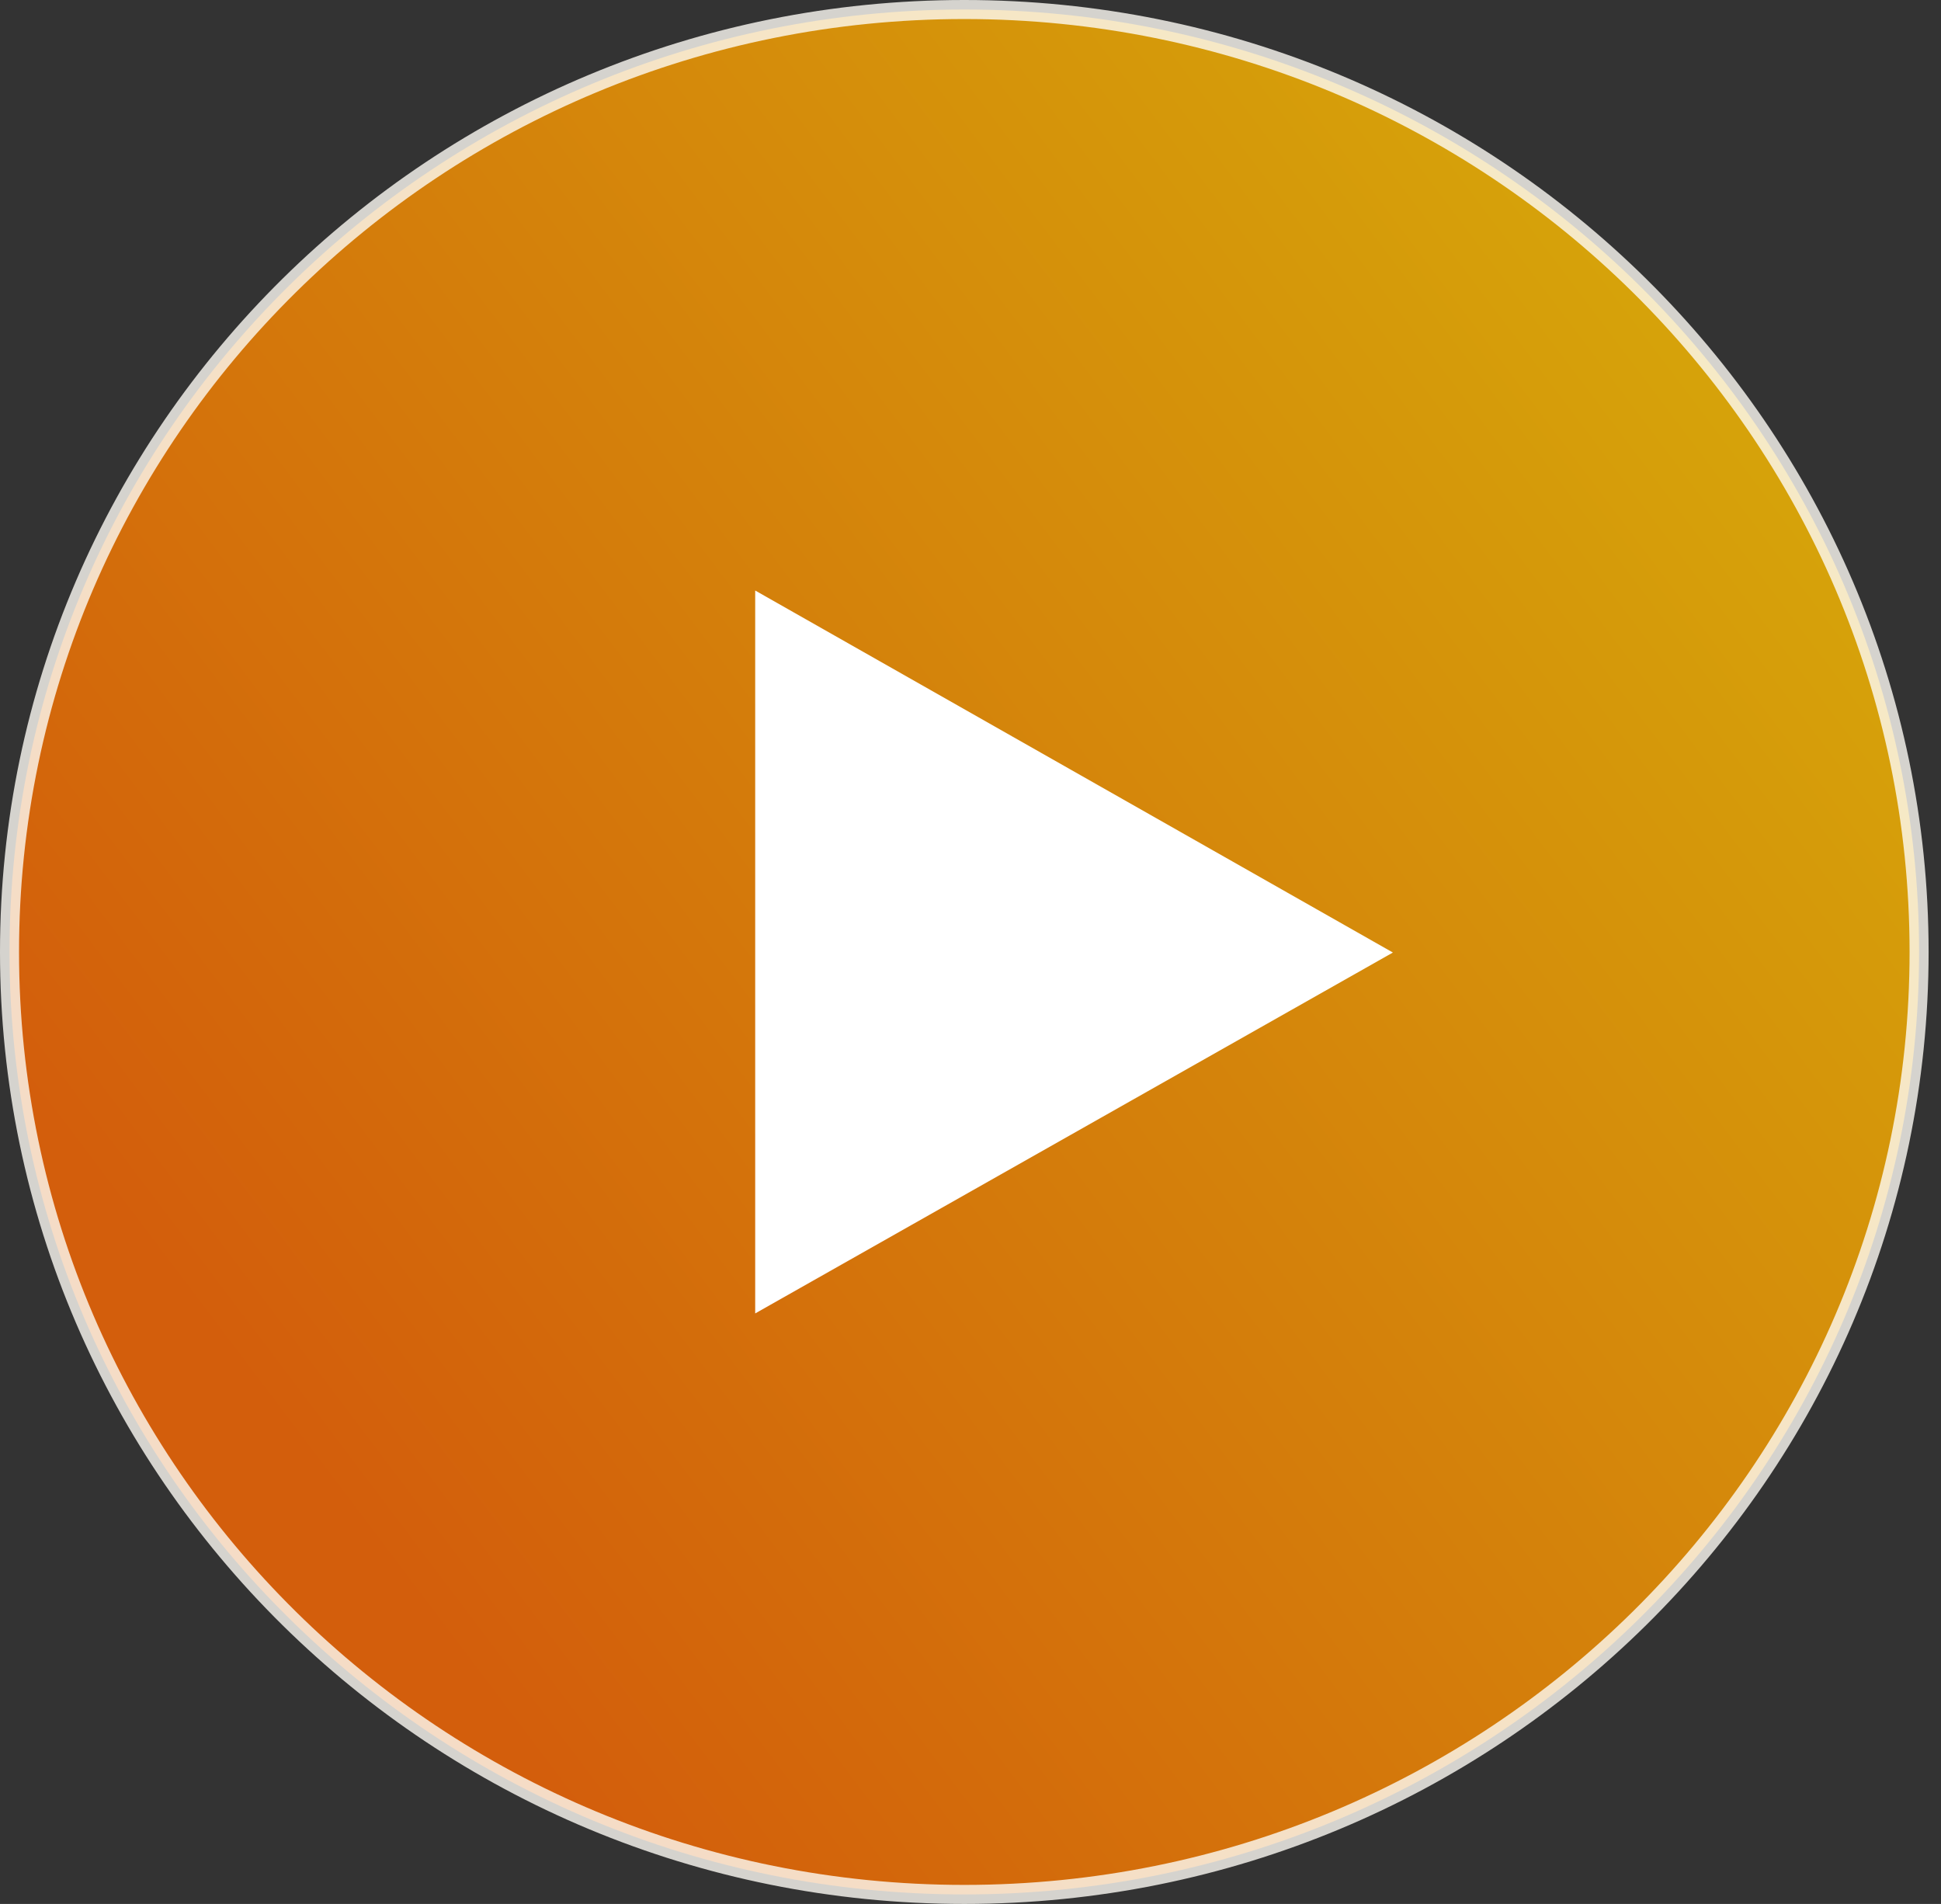
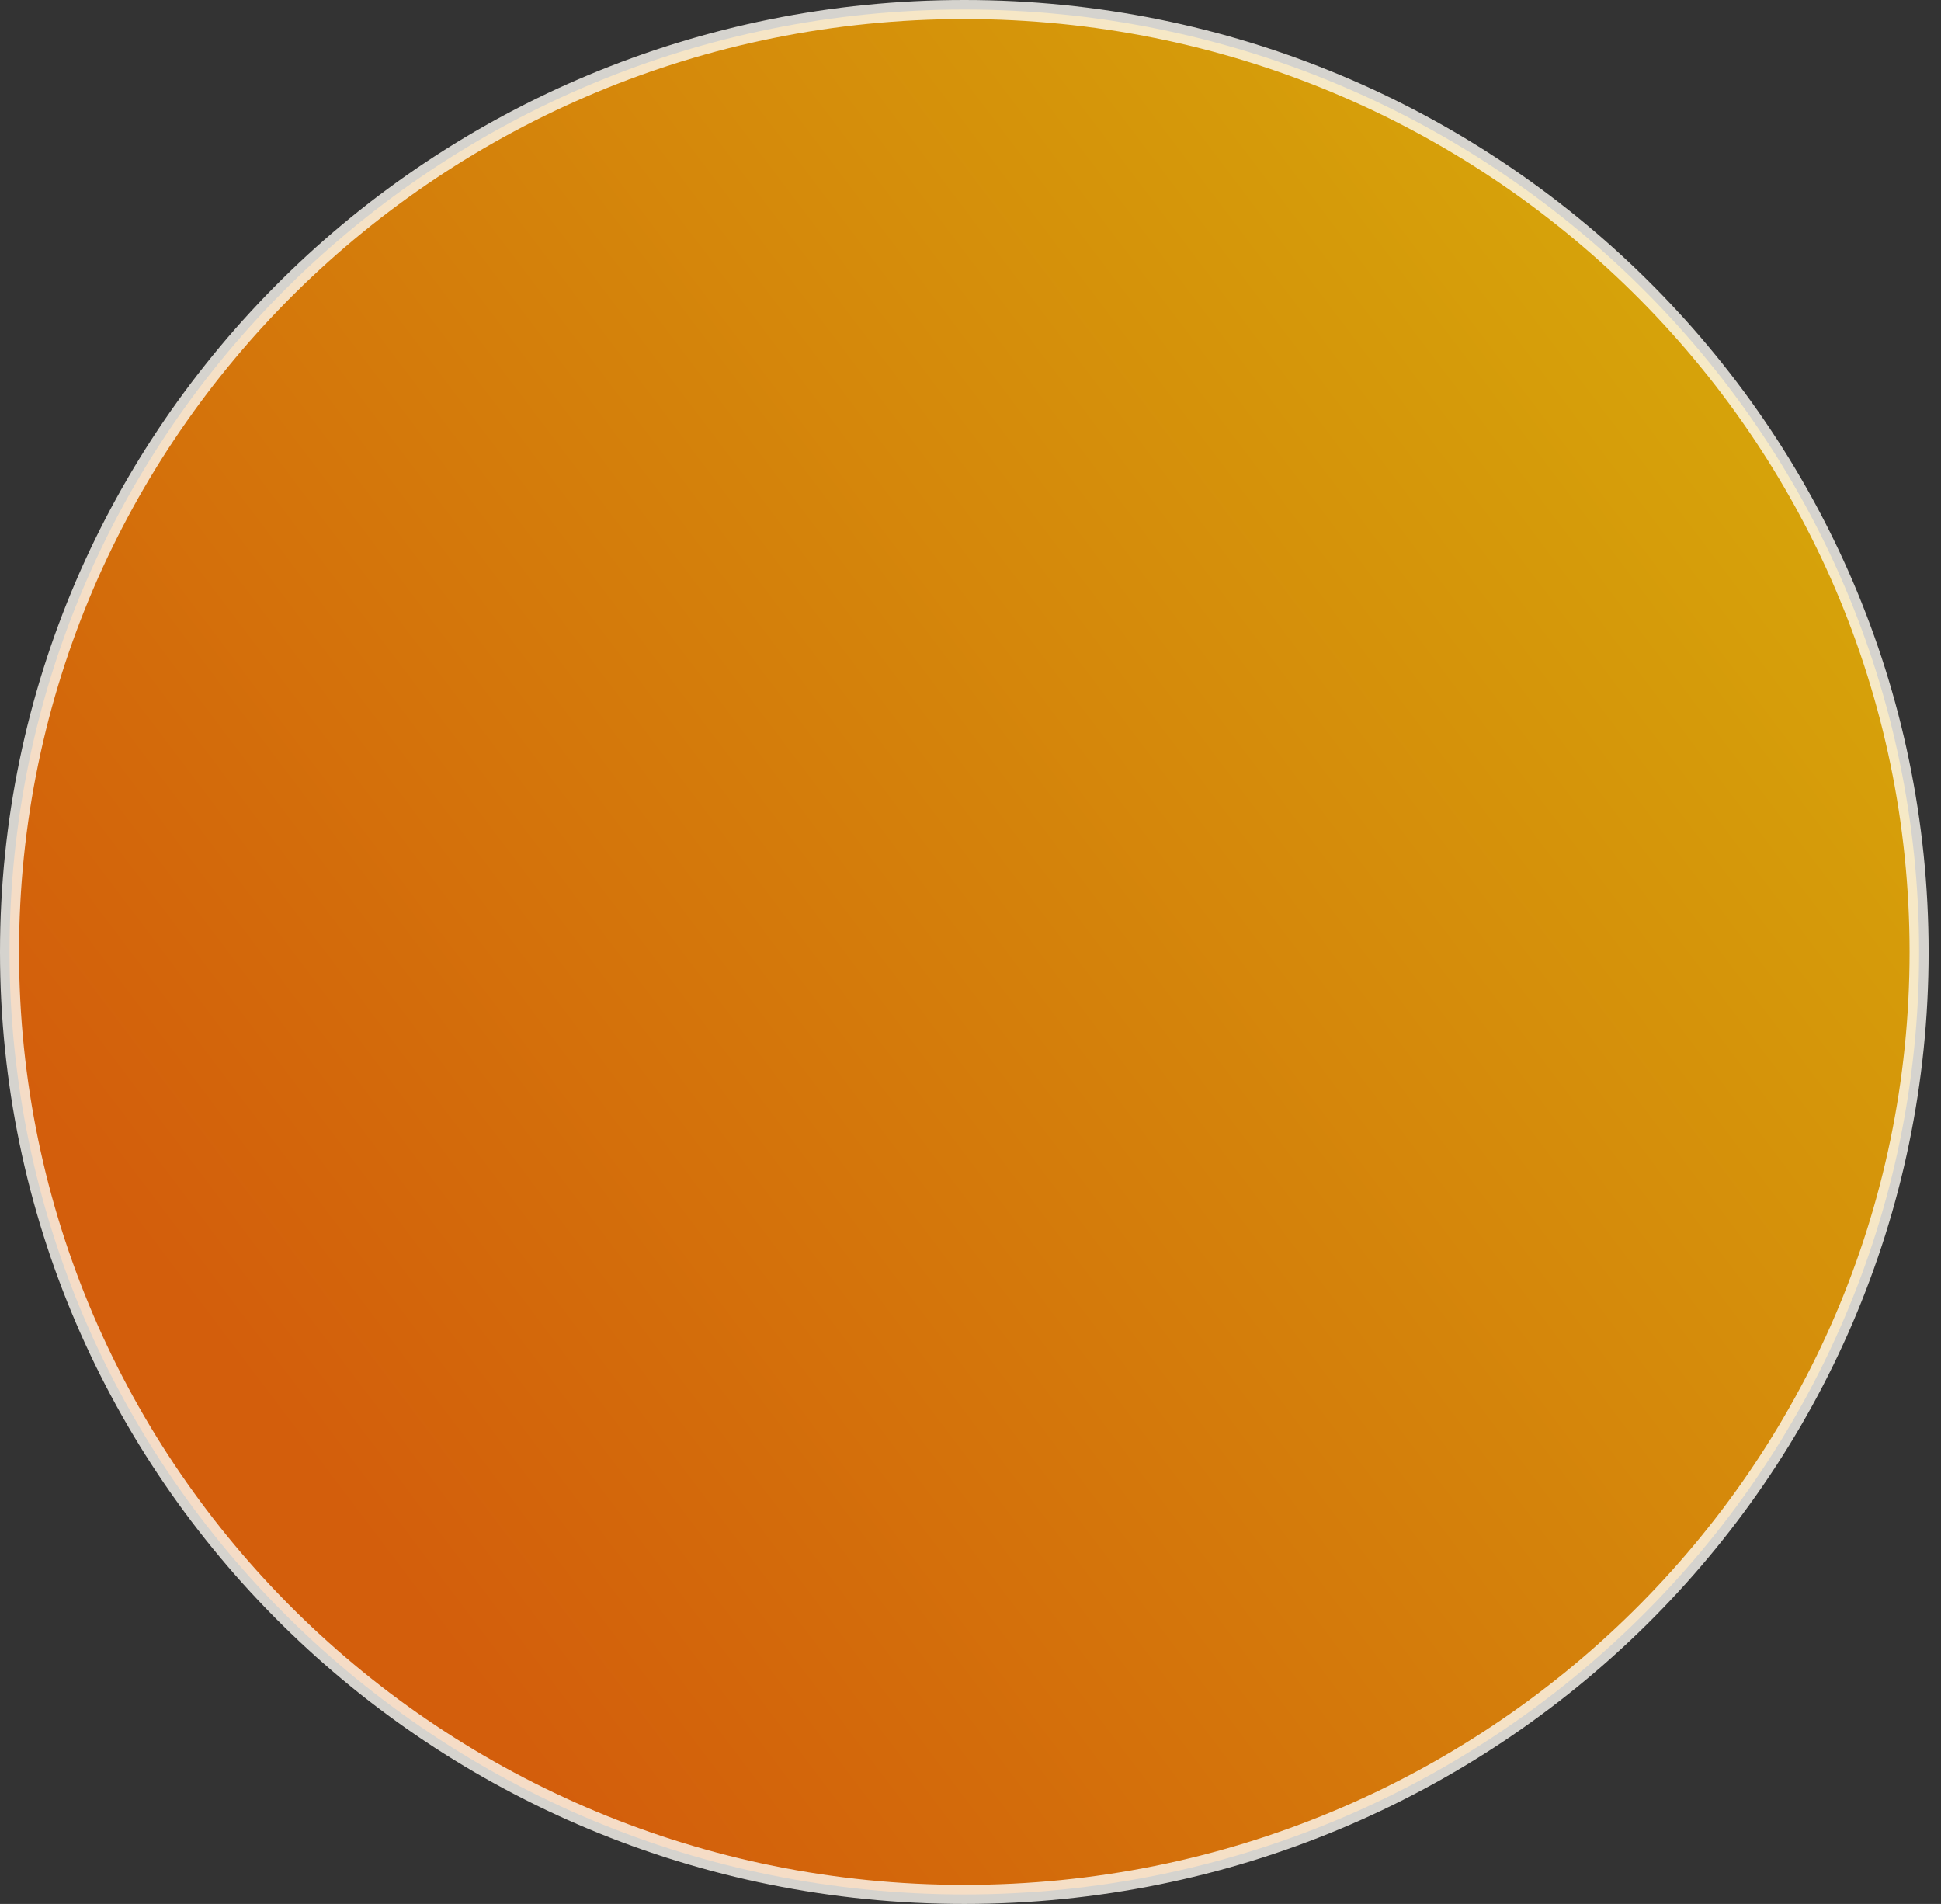
<svg xmlns="http://www.w3.org/2000/svg" width="52" height="51" viewBox="0 0 52 51" fill="none">
  <rect x="0" y="0" width="52" height="51" fill="#333333" stroke="none" />
  <path opacity="0.8" d="M51.413 25.5C51.413 39.439 39.964 50.745 25.834 50.745C11.704 50.745 0.255 39.439 0.255 25.5C0.255 11.561 11.704 0.255 25.834 0.255C39.964 0.255 51.413 11.561 51.413 25.5Z" fill="url(#paint0_linear)" stroke="#FDFBF5" stroke-width="0.51" />
-   <path d="M20.232 35.182V15.818L37.316 25.515L20.232 35.182Z" fill="white" />
  <defs>
    <linearGradient id="paint0_linear" x1="50.796" y1="10.908" x2="10.085" y2="41.675" gradientUnits="userSpaceOnUse">
      <stop stop-color="#FFC500" />
      <stop offset="1" stop-color="#FB6902" />
    </linearGradient>
  </defs>
</svg>